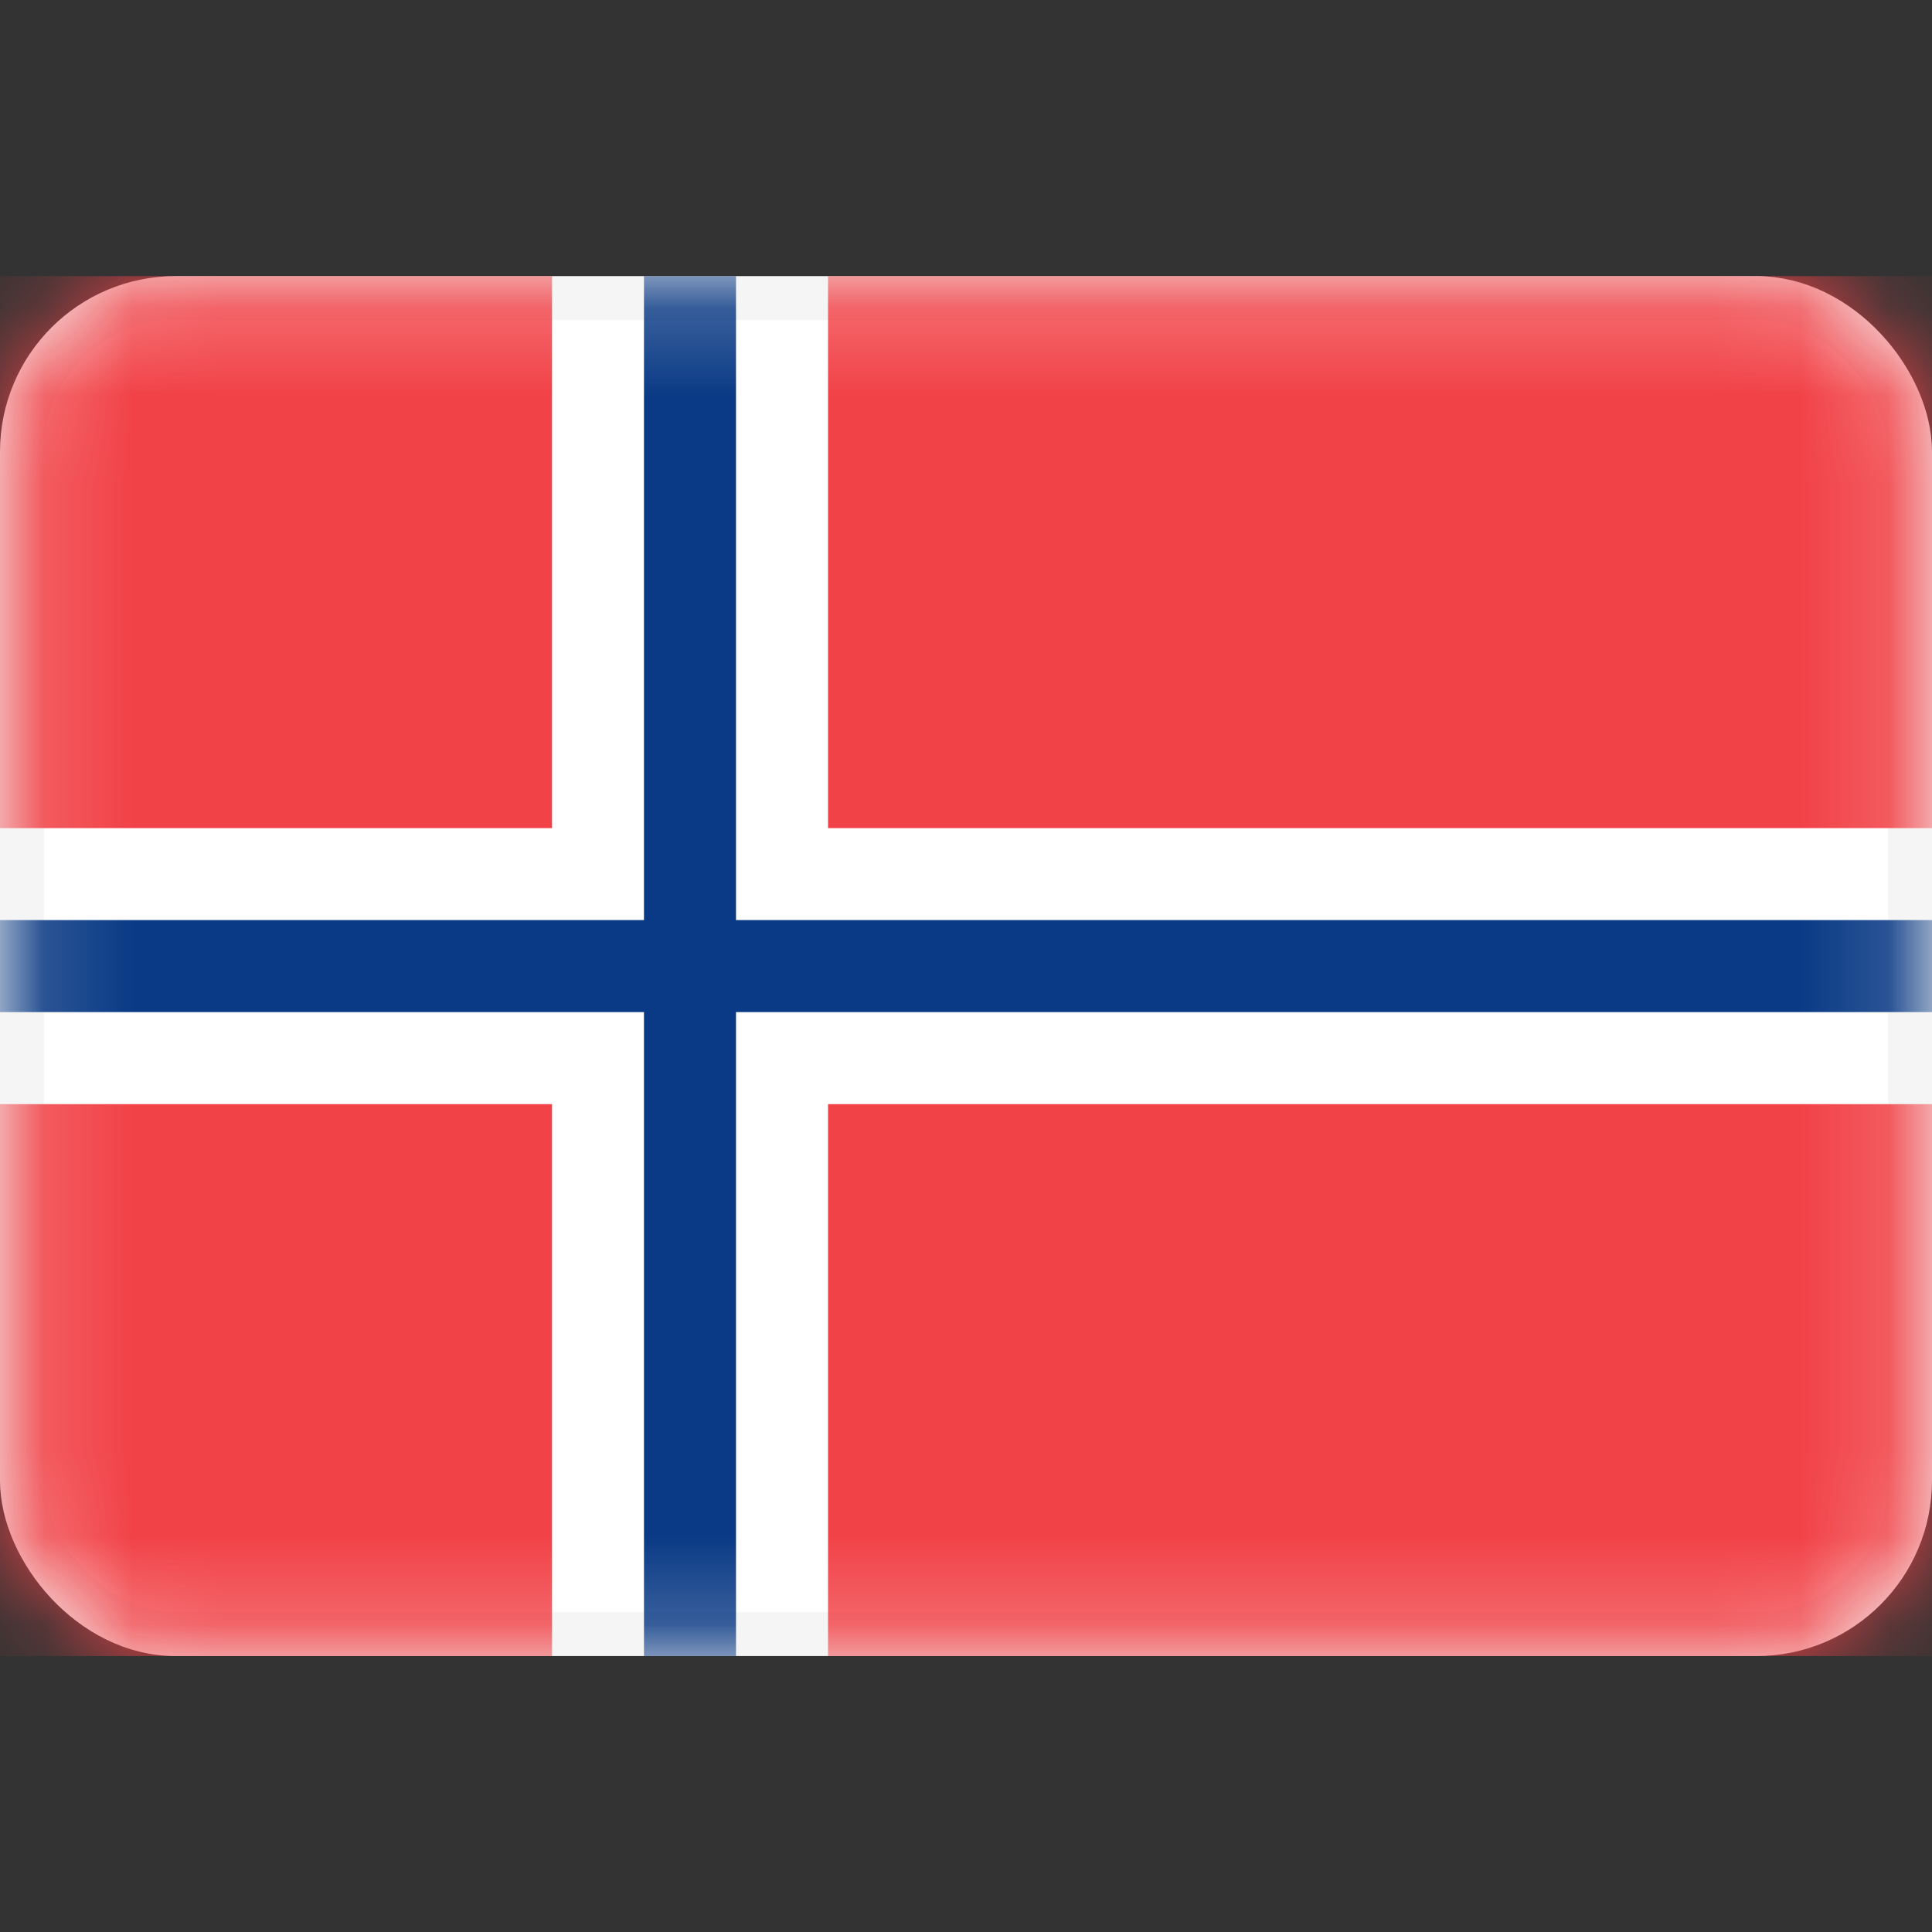
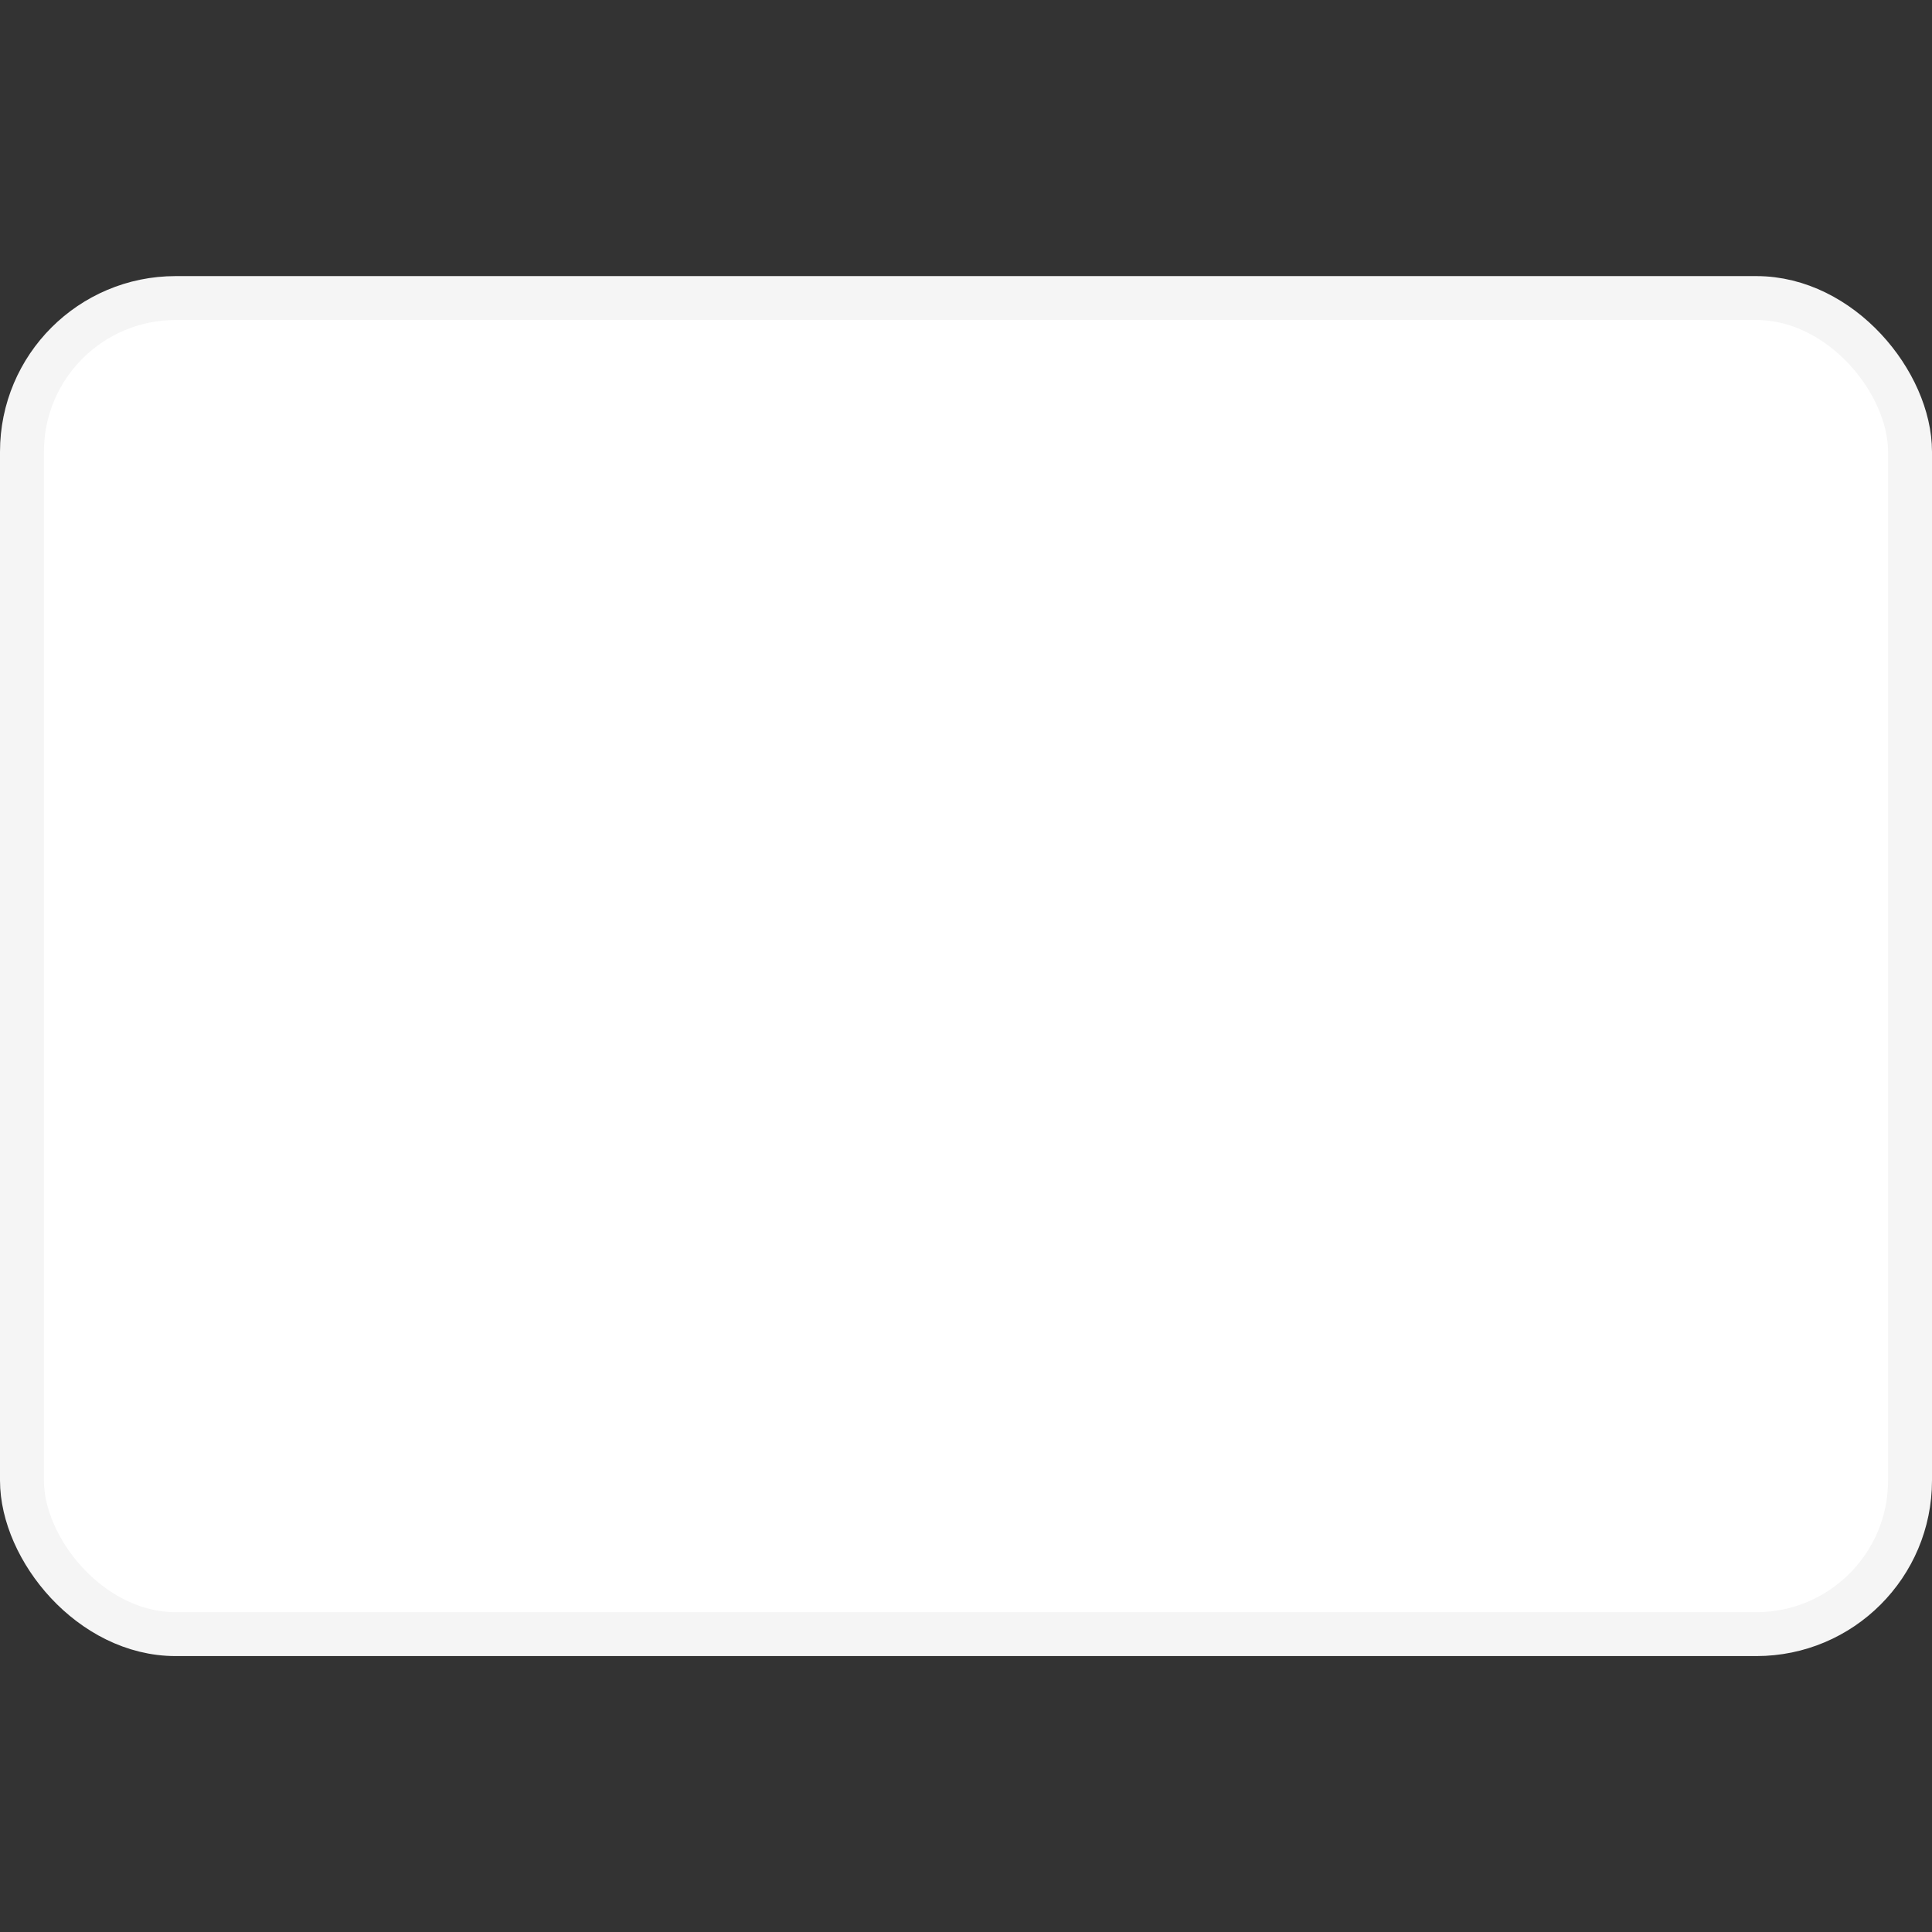
<svg xmlns="http://www.w3.org/2000/svg" width="22" height="22" viewBox="0 0 22 22" fill="none">
  <rect x="0" y="0" width="22" height="22" fill="#333333" stroke="none" />
  <rect x="0.25" y="3.394" width="21.5" height="15.214" rx="1.75" fill="white" stroke="#F5F5F5" stroke-width="0.5" />
  <mask id="mask0_1875_1406" style="mask-type:luminance" maskUnits="userSpaceOnUse" x="0" y="3" width="22" height="16">
    <rect x="0.25" y="3.394" width="21.5" height="15.214" rx="1.75" fill="white" stroke="white" stroke-width="0.5" />
  </mask>
  <g mask="url(#mask0_1875_1406)">
-     <path d="M0 12.573H6.286V18.858H0V12.573ZM22 18.858H9.429V12.573H22V18.858ZM6.286 3.144V9.43H0V3.144H6.286ZM22 9.43H9.429V3.144H22V9.43Z" fill="#F14247" />
-     <path fill-rule="evenodd" clip-rule="evenodd" d="M0 11.525H7.333V18.858H8.381V11.525H22V10.477H8.381V3.144H7.333V10.477H0V11.525Z" fill="#0A3A85" />
-   </g>
+     </g>
</svg>